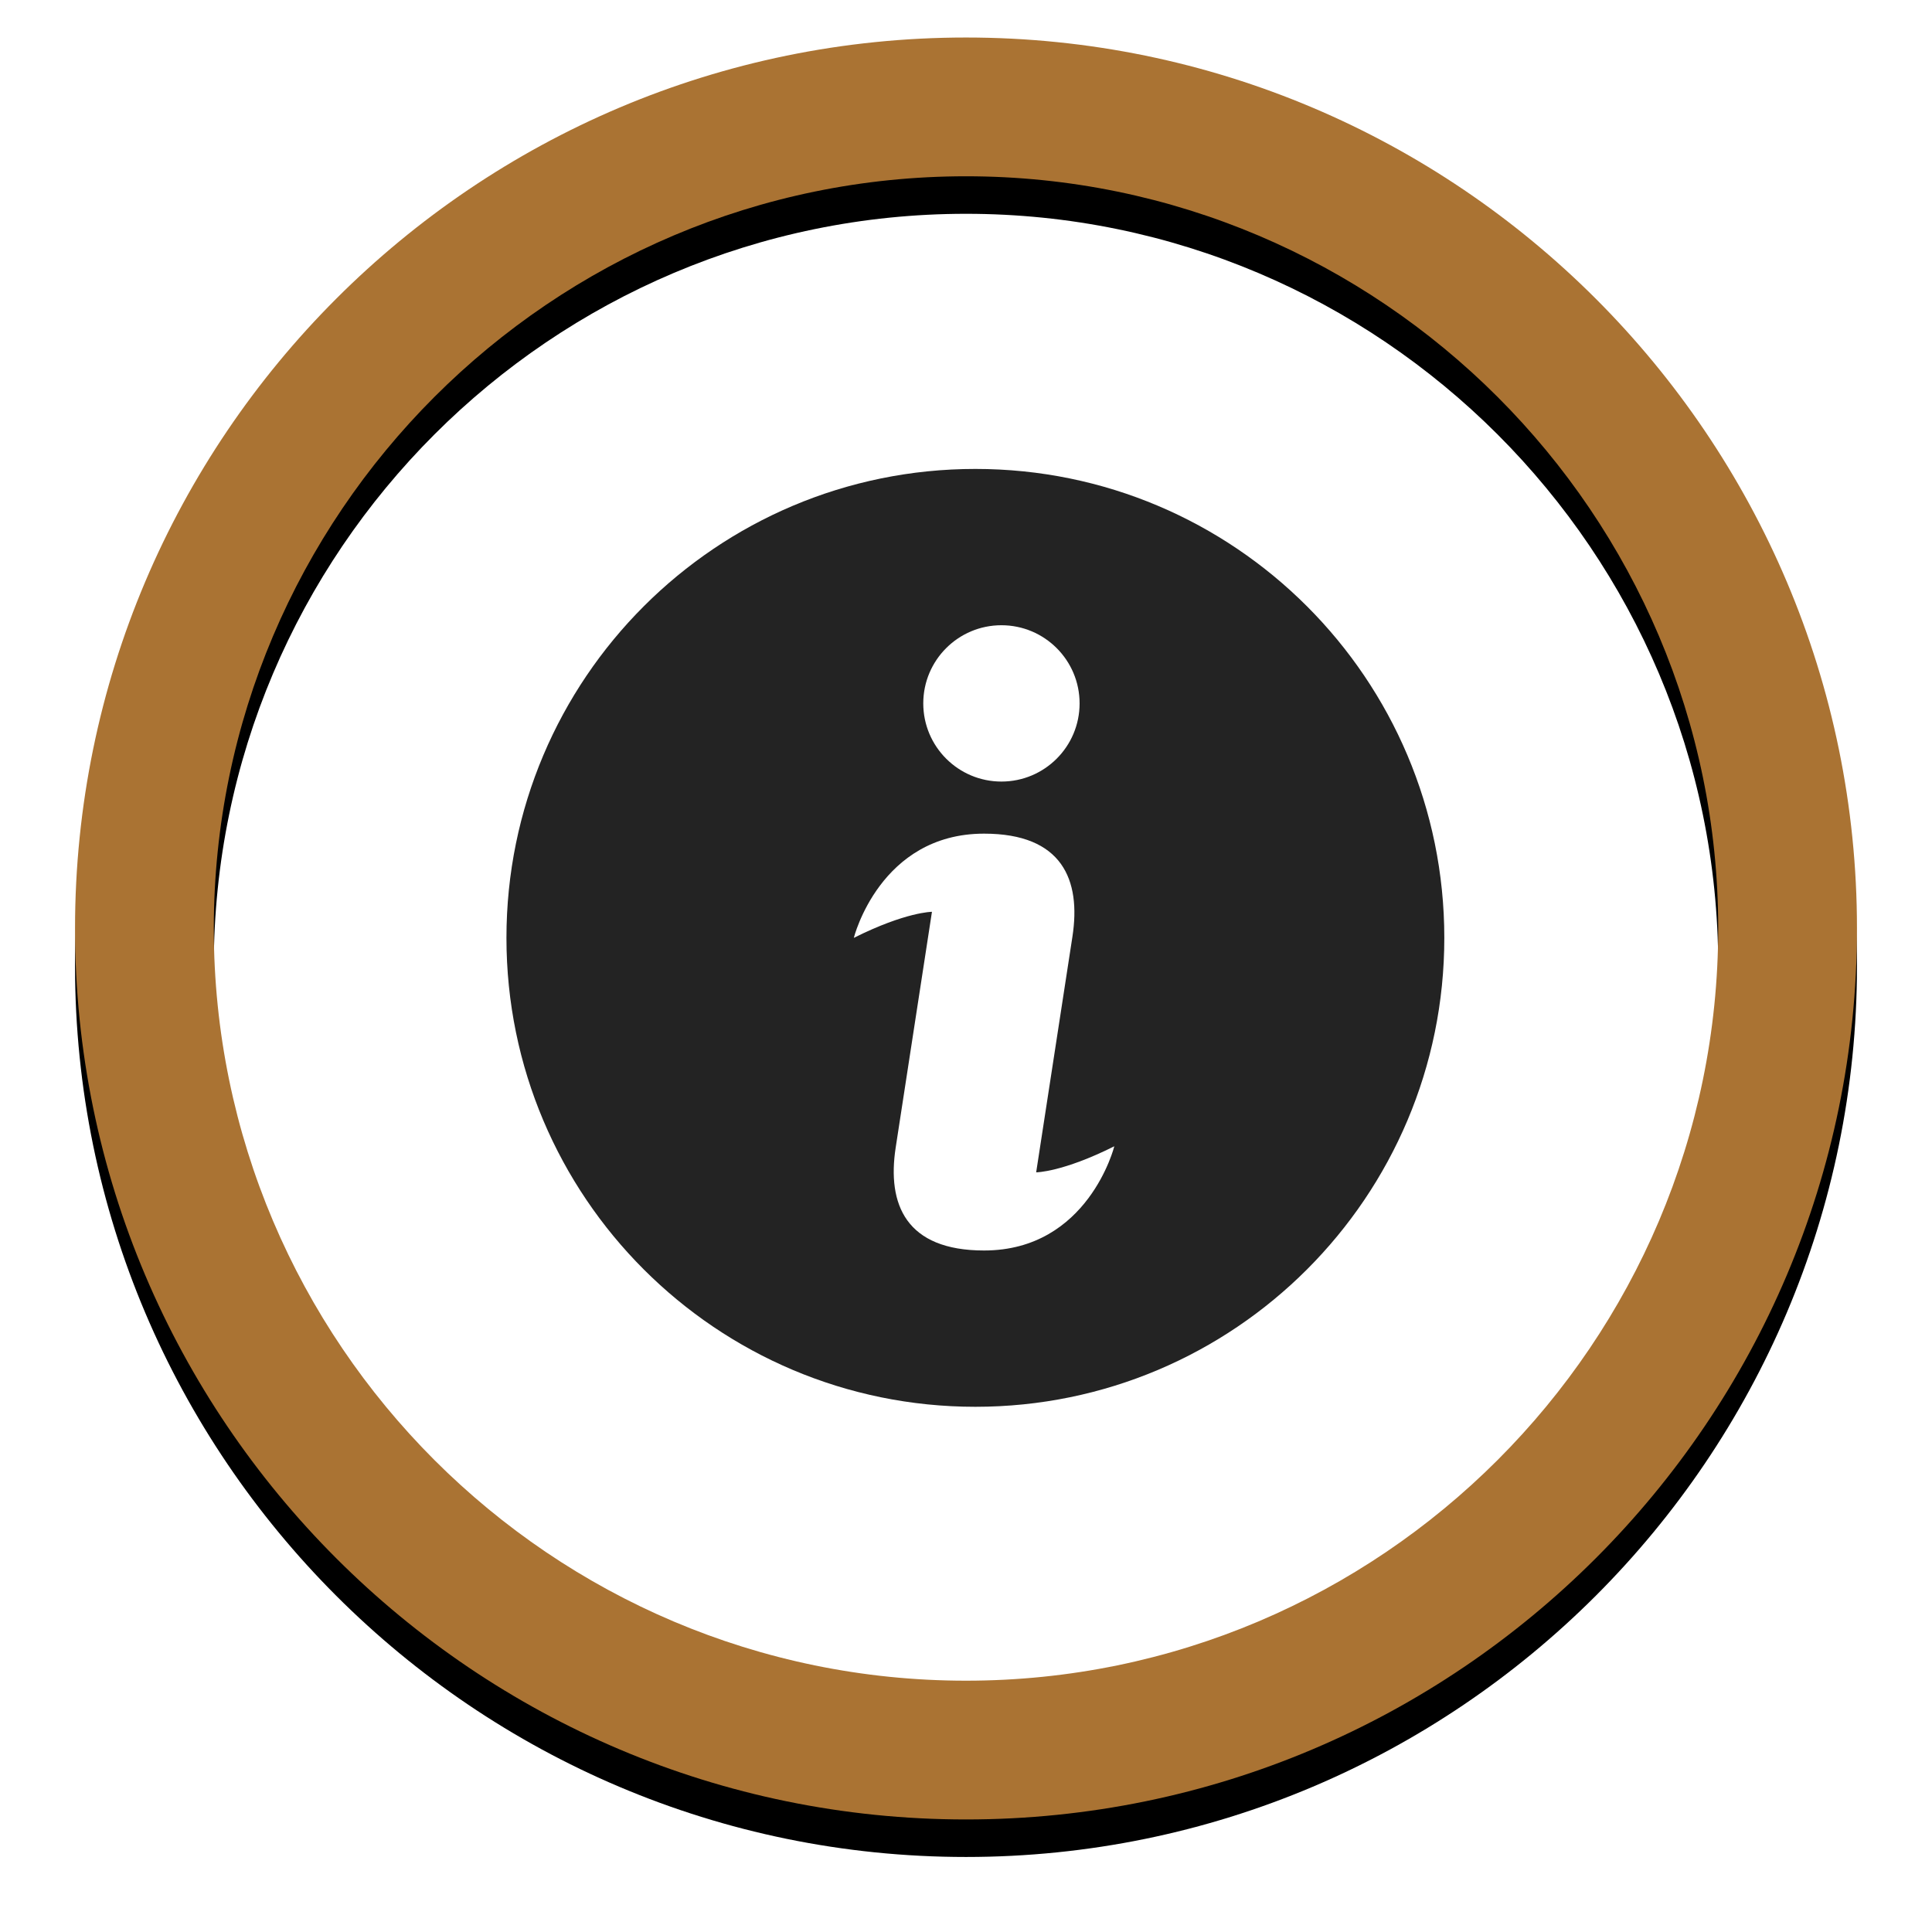
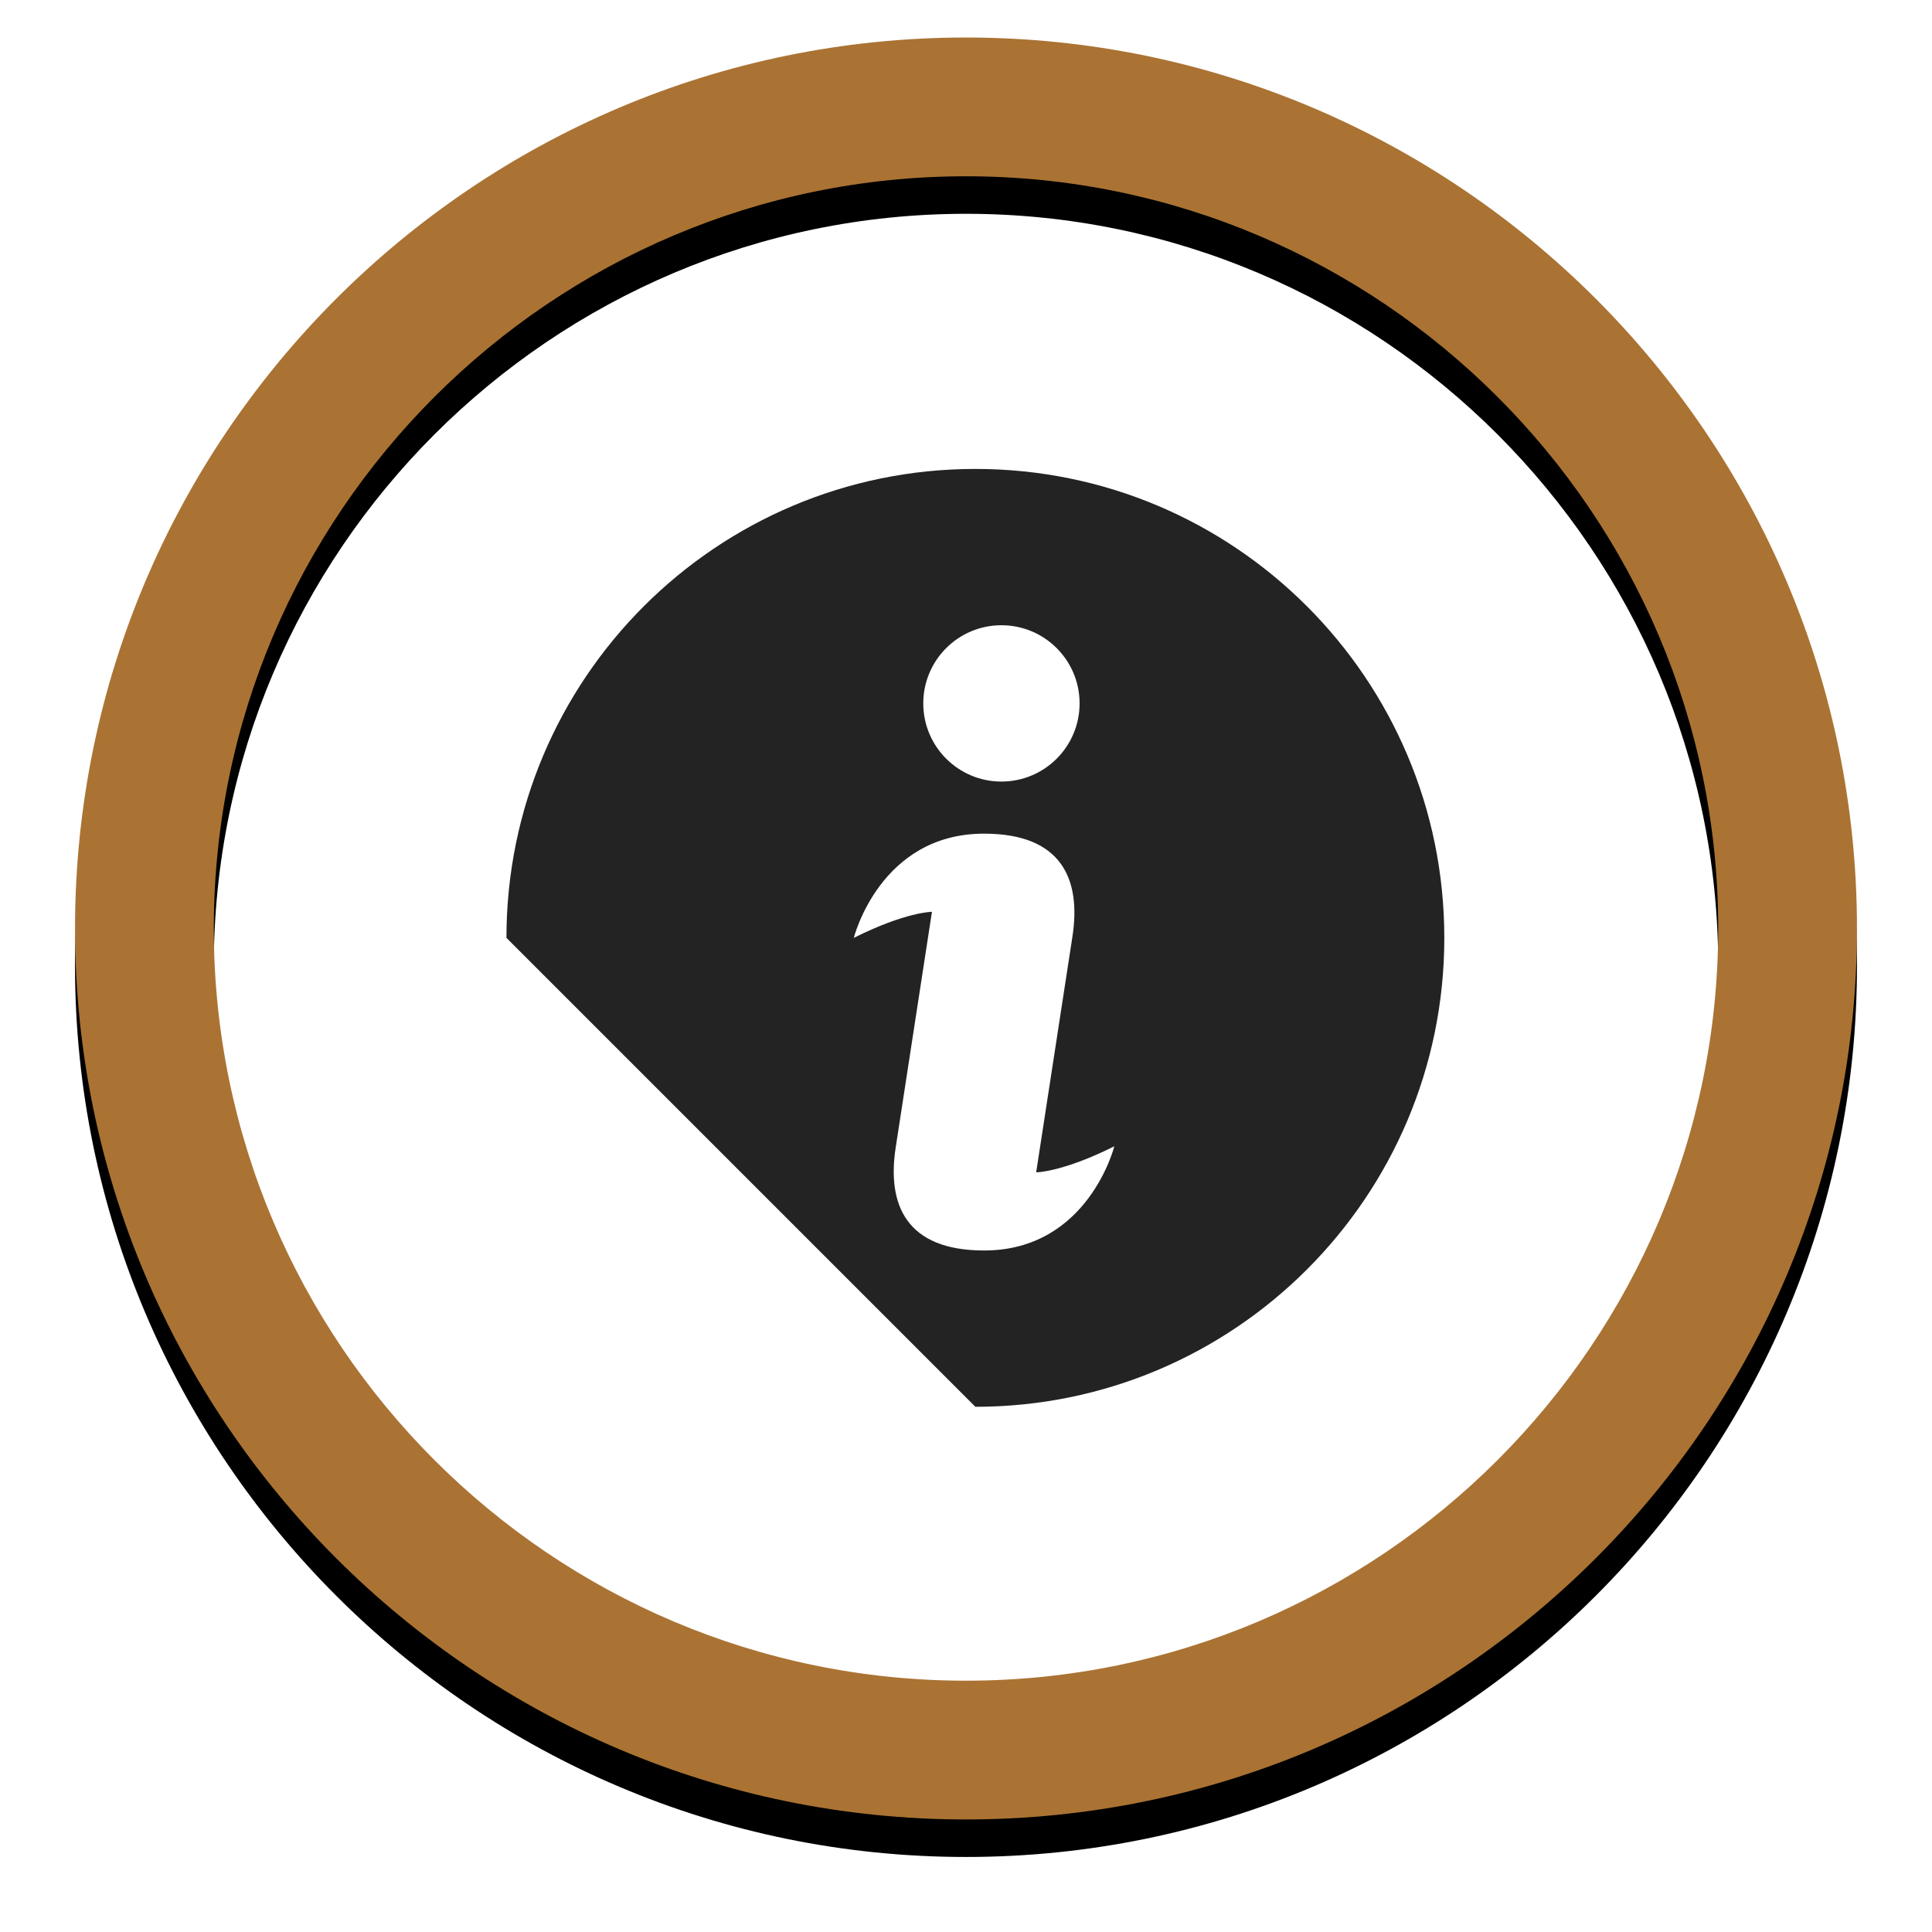
<svg xmlns="http://www.w3.org/2000/svg" xmlns:xlink="http://www.w3.org/1999/xlink" width="103px" height="103px" viewBox="0 0 103 103" version="1.1">
  <title>Group Copy</title>
  <desc>Created with Sketch.</desc>
  <defs>
    <path d="M47.5,0 C21.301,0 0,21.301 0,47.5 C0,73.699 21.301,95 47.5,95 C73.699,95 95,73.699 95,47.5 C95,21.301 73.699,0 47.5,0 Z M47.5,87.602 C25.398,87.602 7.398,69.602 7.398,47.5 C7.398,25.398 25.398,7.398 47.5,7.398 C69.602,7.398 87.602,25.398 87.602,47.5 C87.602,69.602 69.602,87.602 47.5,87.602 Z" id="path-1" />
    <filter x="-7.4%" y="-5.3%" width="114.7%" height="114.7%" filterUnits="objectBoundingBox" id="filter-2">
      <feOffset dx="0" dy="2" in="SourceAlpha" result="shadowOffsetOuter1" />
      <feGaussianBlur stdDeviation="2" in="shadowOffsetOuter1" result="shadowBlurOuter1" />
      <feColorMatrix values="0 0 0 0 0   0 0 0 0 0   0 0 0 0 0  0 0 0 0.5 0" type="matrix" in="shadowBlurOuter1" />
    </filter>
  </defs>
  <g id="Page-1" stroke="none" stroke-width="1" fill="none" fill-rule="evenodd">
    <g id="Group-Copy" transform="translate(4, 2)">
-       <circle id="Oval" fill="#FFFFFF" cx="47.5" cy="47.5" r="46.5" />
      <g id="Shape" fill-rule="nonzero">
        <use fill="black" fill-opacity="1" filter="url(#filter-2)" xlink:href="#path-1" />
        <use fill="#AA7333" xlink:href="#path-1" />
      </g>
-       <path d="M48,73 C61.808,73 73,61.807 73,48 C73,34.193 61.808,23 48,23 C34.192,23 23,34.193 23,48 C23,61.807 34.192,73 48,73 Z M49.389,31.333 C51.691,31.333 53.556,33.2 53.556,35.5 C53.556,37.8 51.691,39.667 49.389,39.667 C47.086,39.667 45.222,37.8 45.222,35.5 C45.222,33.2 47.086,31.333 49.389,31.333 Z M48.463,42.444 C52.63,42.444 53.641,44.903 53.174,47.935 L51.241,60.5 C51.241,60.5 52.63,60.5 55.407,59.111 C55.407,59.111 54.019,64.667 48.463,64.667 C44.296,64.667 43.285,62.208 43.752,59.176 L45.685,46.611 C45.685,46.611 44.296,46.611 41.519,48 C41.519,48 42.907,42.444 48.463,42.444 Z" id="Shape" fill="#232323" fill-rule="nonzero" />
+       <path d="M48,73 C61.808,73 73,61.807 73,48 C73,34.193 61.808,23 48,23 C34.192,23 23,34.193 23,48 Z M49.389,31.333 C51.691,31.333 53.556,33.2 53.556,35.5 C53.556,37.8 51.691,39.667 49.389,39.667 C47.086,39.667 45.222,37.8 45.222,35.5 C45.222,33.2 47.086,31.333 49.389,31.333 Z M48.463,42.444 C52.63,42.444 53.641,44.903 53.174,47.935 L51.241,60.5 C51.241,60.5 52.63,60.5 55.407,59.111 C55.407,59.111 54.019,64.667 48.463,64.667 C44.296,64.667 43.285,62.208 43.752,59.176 L45.685,46.611 C45.685,46.611 44.296,46.611 41.519,48 C41.519,48 42.907,42.444 48.463,42.444 Z" id="Shape" fill="#232323" fill-rule="nonzero" />
    </g>
  </g>
</svg>